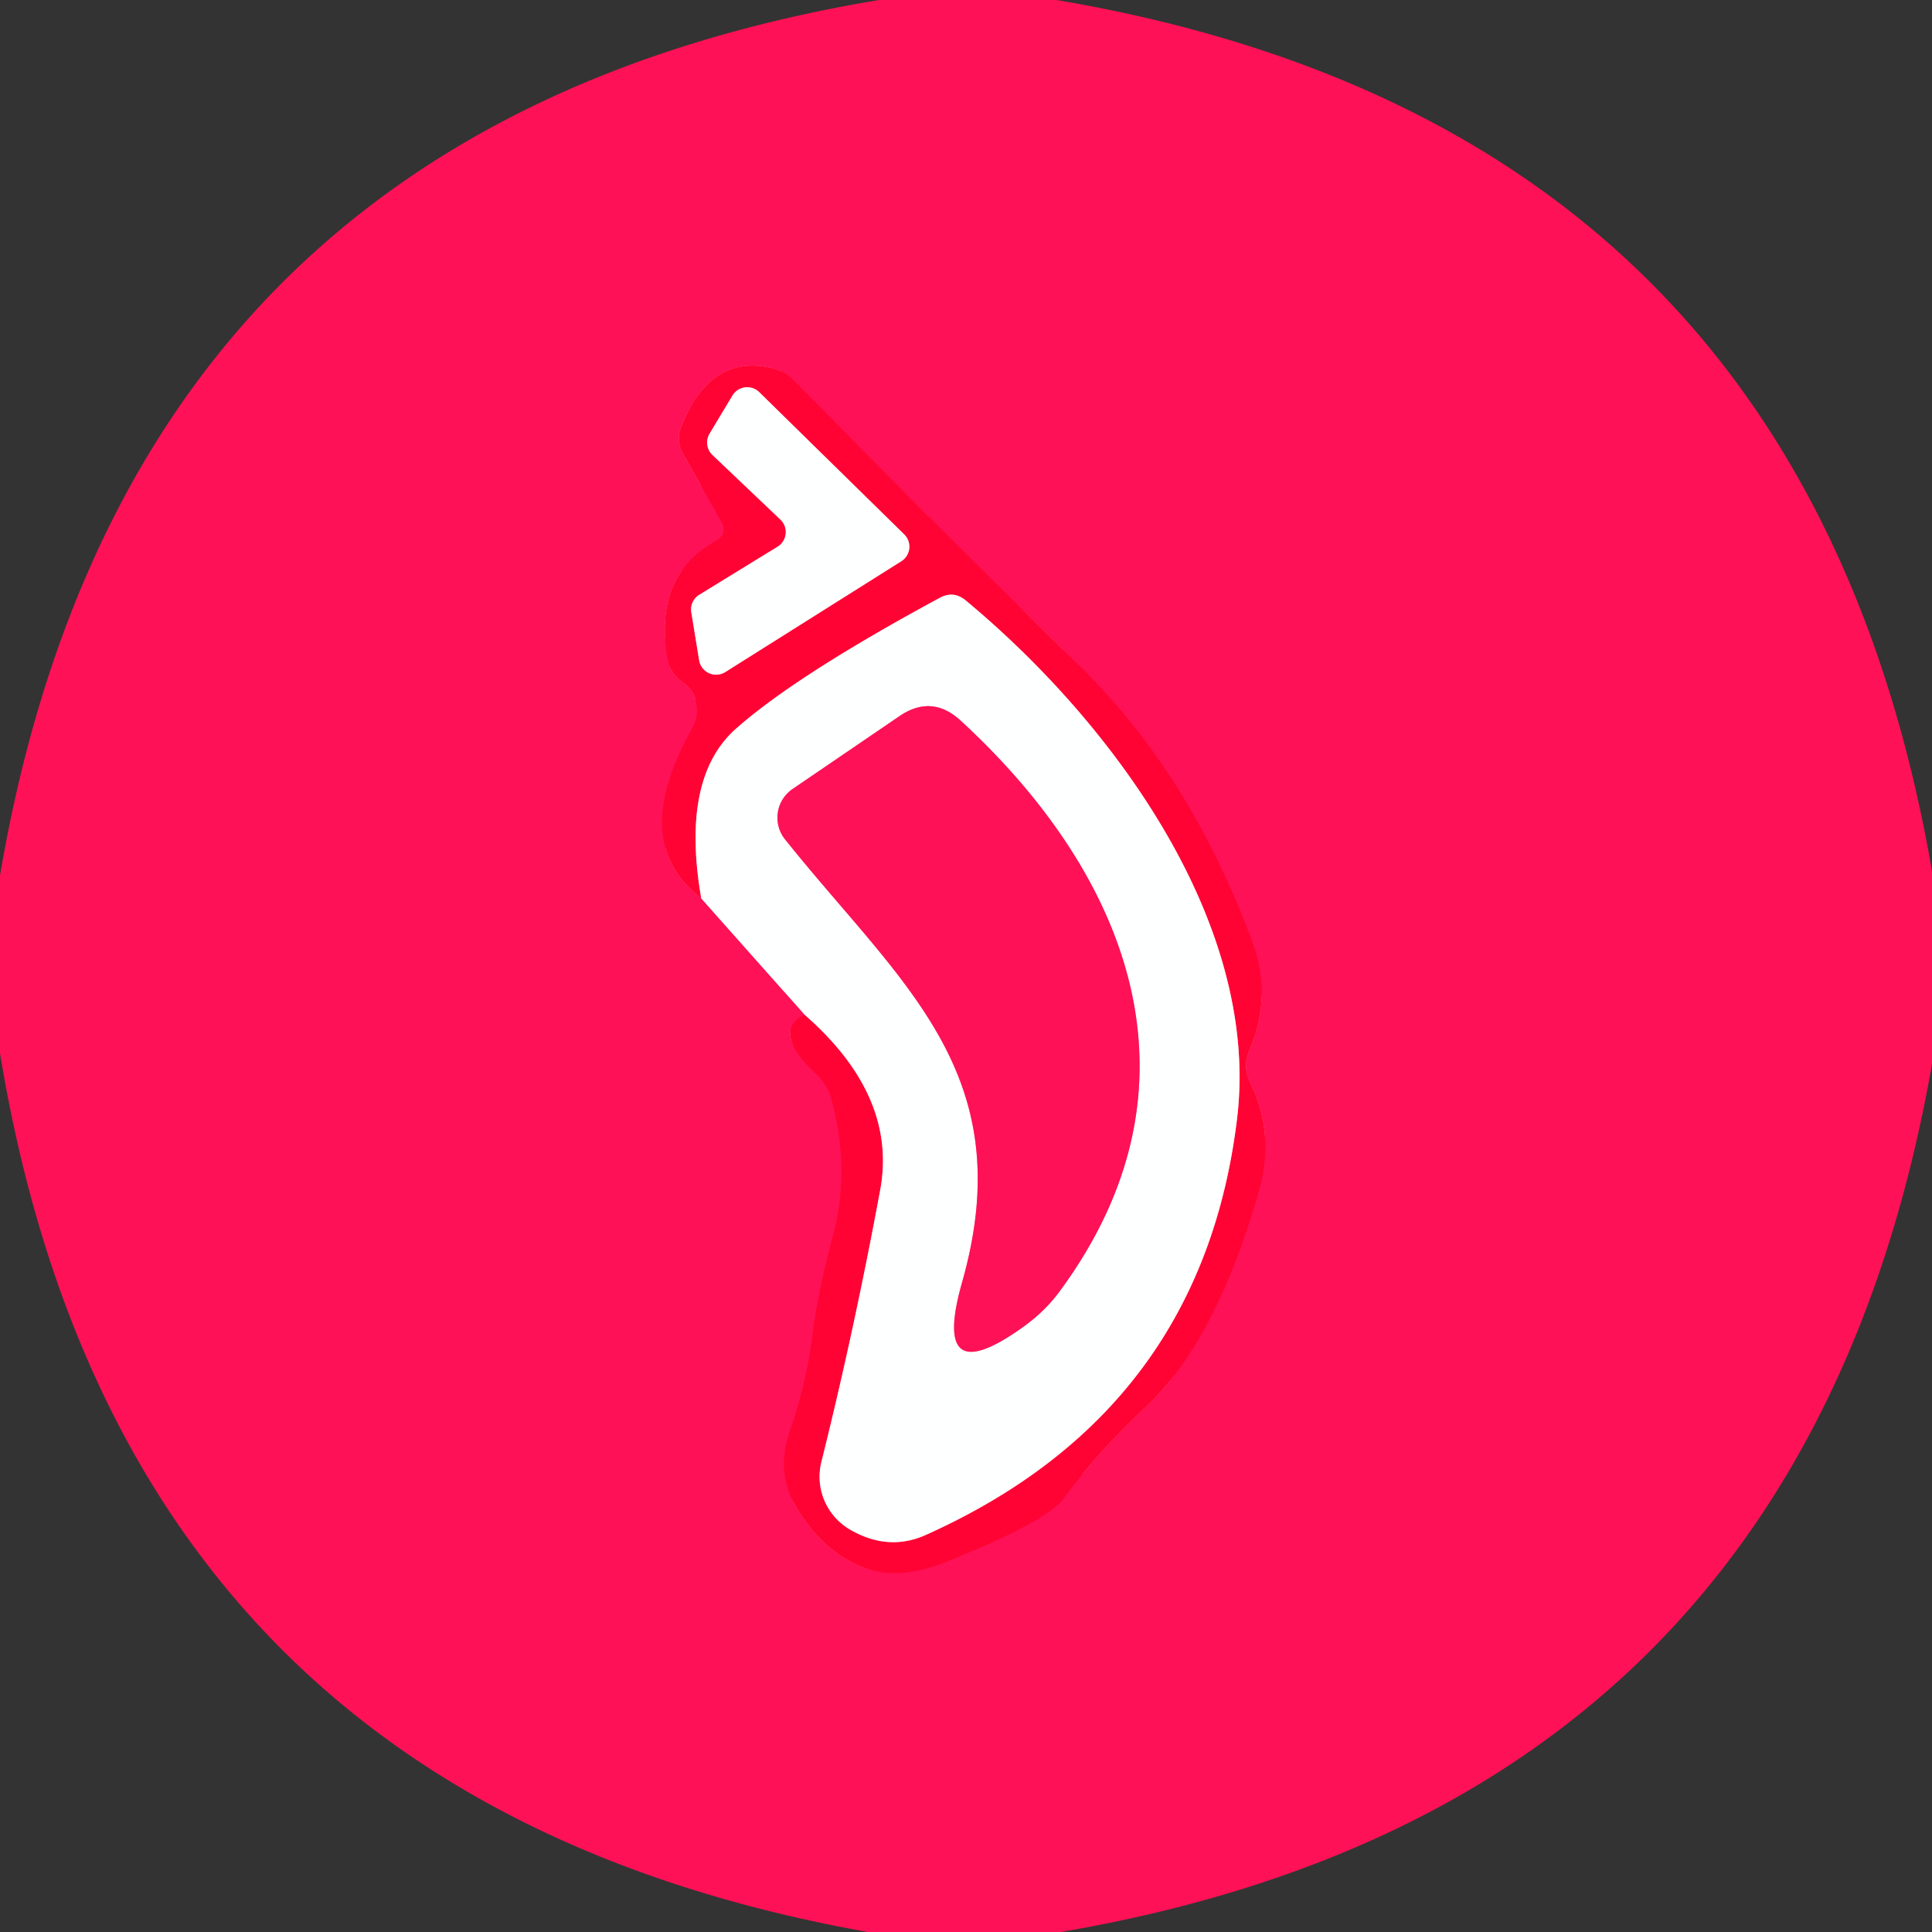
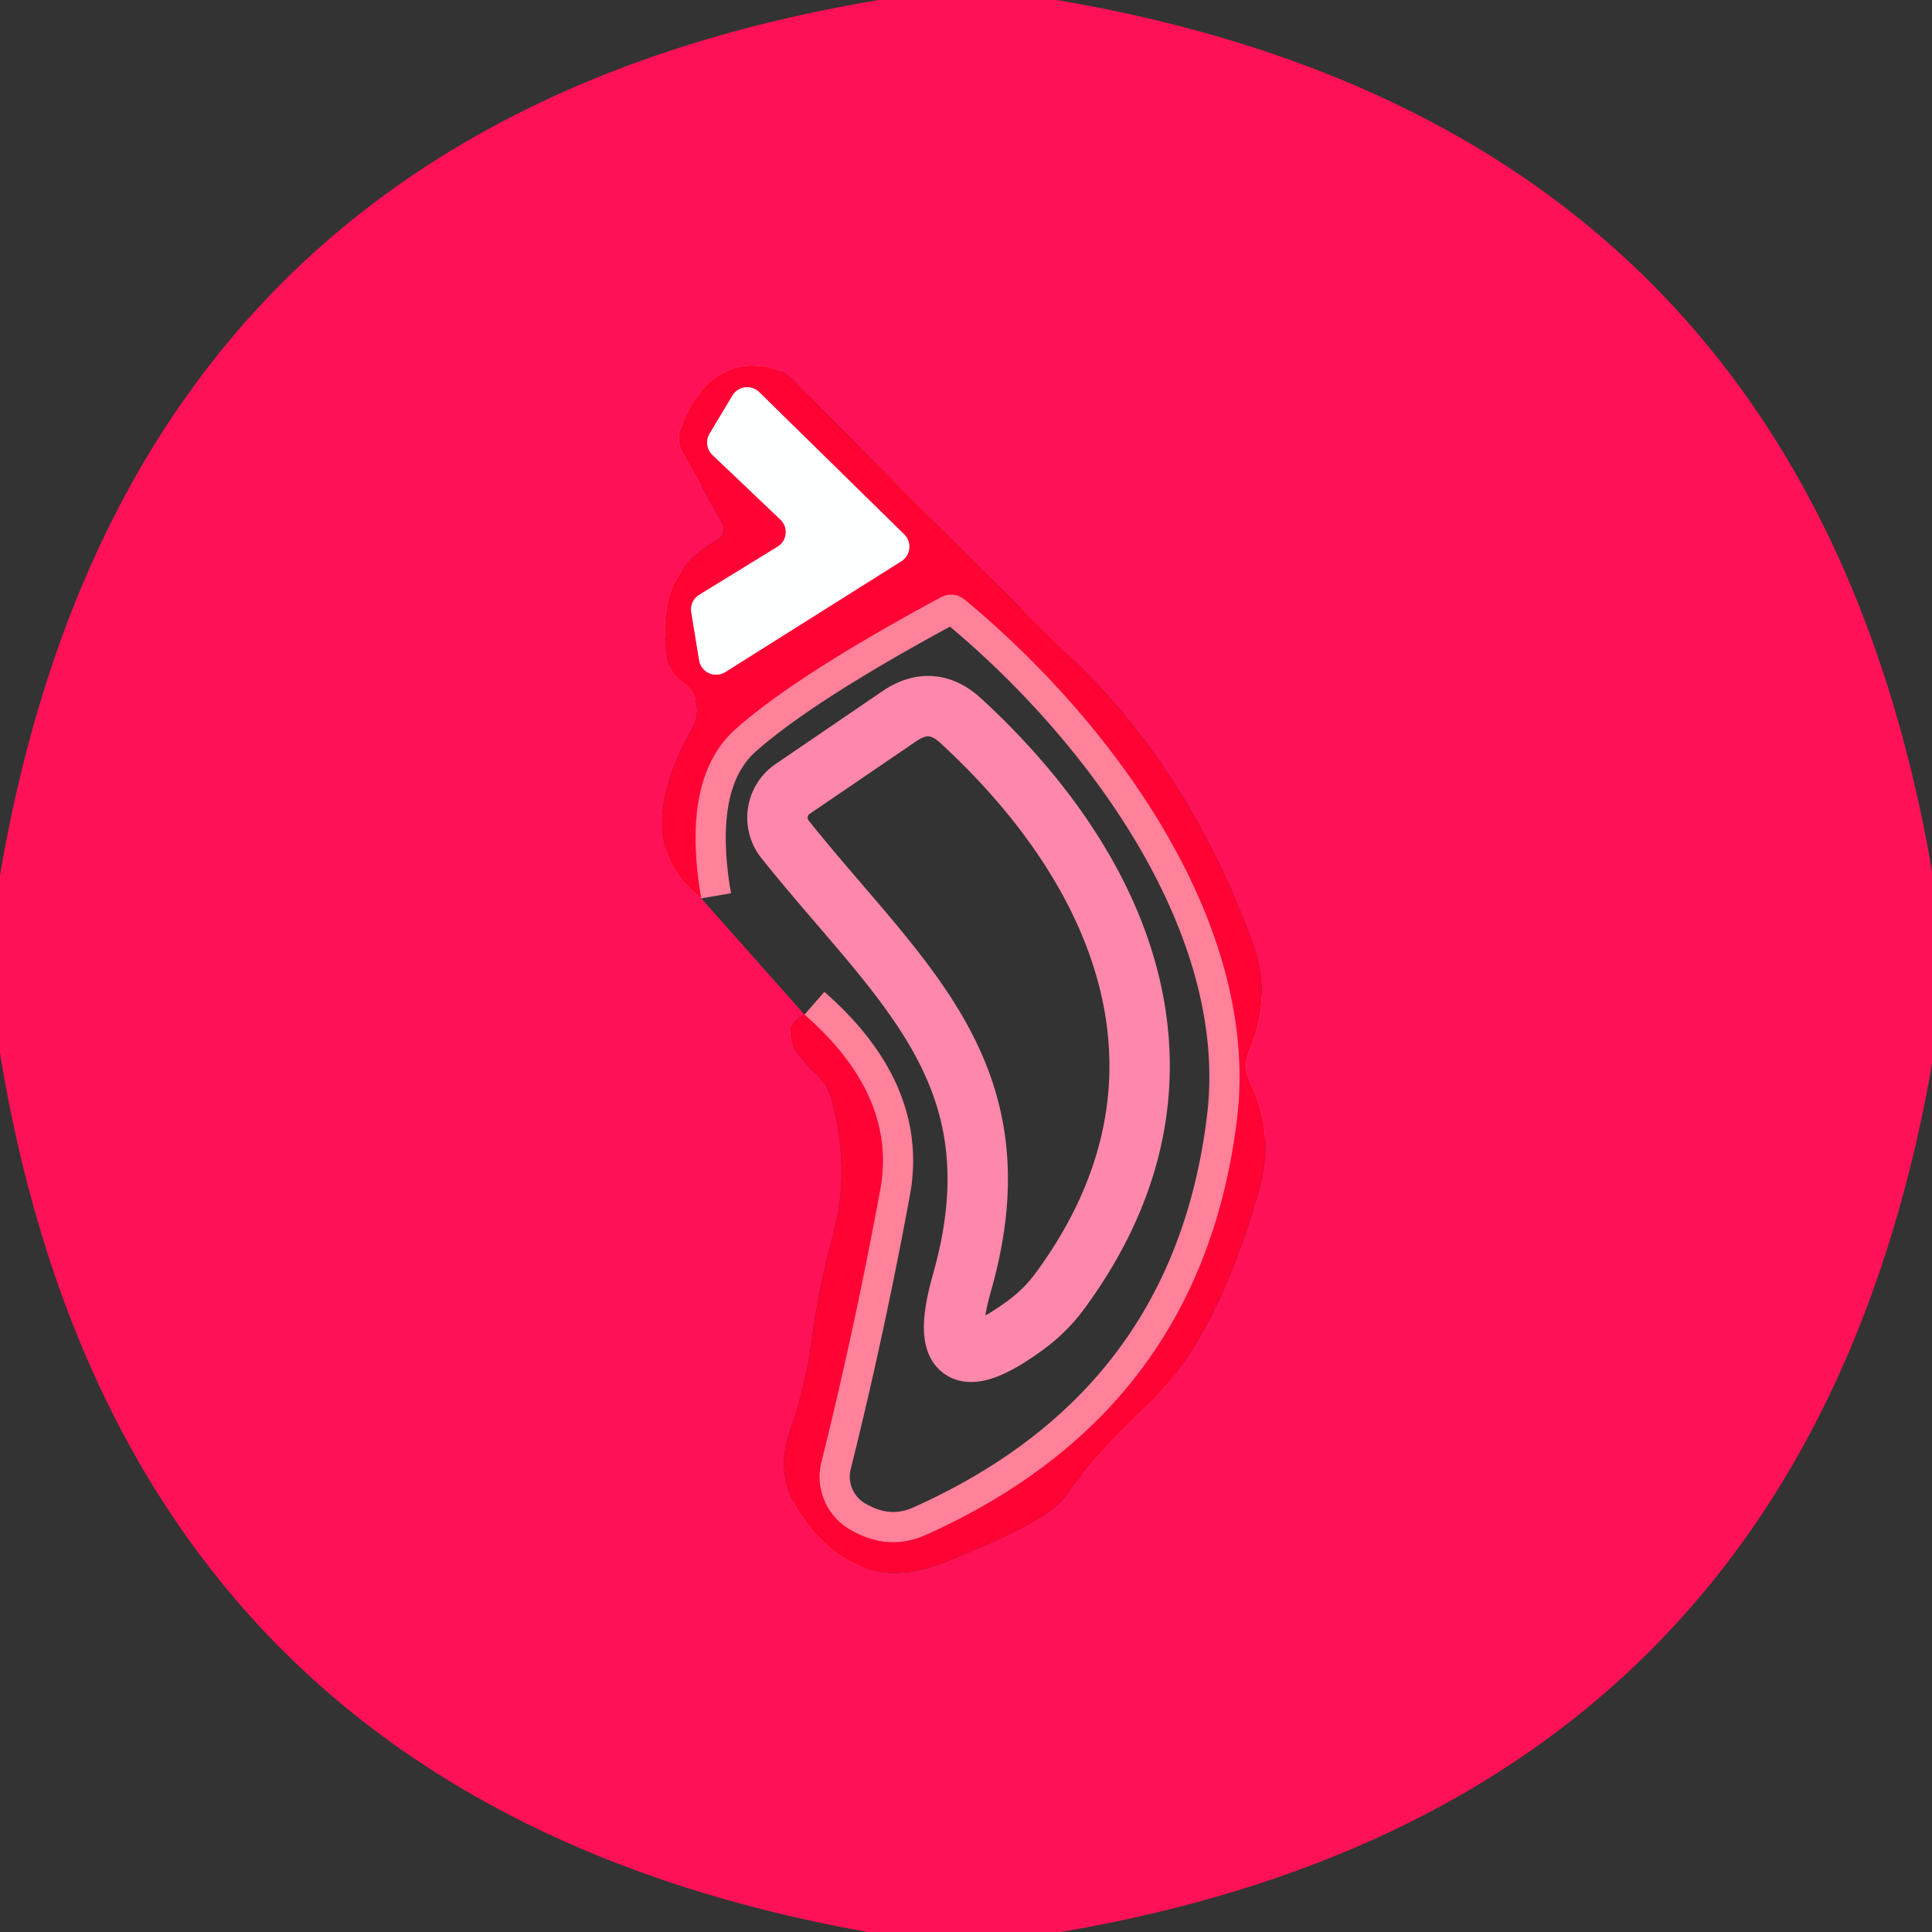
<svg xmlns="http://www.w3.org/2000/svg" version="1.1" viewBox="0.00 0.00 64.00 64.00">
  <rect x="0.00" y="0.00" width="64.00" height="64.00" fill="#333333" stroke="none" />
  <g stroke-width="2.00" fill="none" stroke-linecap="butt">
-     <path stroke="#fe88ab" vector-effect="non-scaling-stroke" d="   M 23.23 29.76   L 26.65 33.61" />
-     <path stroke="#ff0a45" vector-effect="non-scaling-stroke" d="   M 26.65 33.61   Q 25.53 34.18 27.06 35.60   A 1.80 1.72 -76.8 0 1 27.55 36.43   Q 28.18 38.78 27.59 40.94   Q 27.09 42.81 26.90 44.33   Q 26.70 45.87 26.17 47.39   Q 25.68 48.78 26.40 49.97   Q 27.16 51.23 28.30 51.80   Q 29.56 52.44 31.28 51.76   Q 34.65 50.42 35.24 49.63   Q 36.34 48.13 37.97 46.60   Q 40.28 44.41 41.69 39.49   Q 42.25 37.55 41.42 35.88   Q 41.15 35.34 41.39 34.79   Q 42.15 33.02 41.49 31.22   Q 39.45 25.69 35.82 22.12   Q 30.86 17.24 26.29 12.60   Q 25.97 12.28 25.52 12.18   Q 23.52 11.74 22.57 14.13   Q 22.38 14.59 22.62 15.02   L 23.89 17.27   Q 24.13 17.70 23.70 17.93   Q 21.64 19.07 22.11 21.82   Q 22.20 22.32 22.62 22.61   Q 22.94 22.82 23.04 23.18   Q 23.18 23.68 22.93 24.13   Q 20.80 27.92 23.23 29.76" />
    <path stroke="#ff819a" vector-effect="non-scaling-stroke" d="   M 26.65 33.61   Q 29.73 36.30 29.16 39.41   Q 28.30 44.06 27.21 48.43   A 2.03 2.02 22.3 0 0 28.16 50.67   Q 29.42 51.40 30.66 50.85   Q 39.81 46.75 40.98 37.05   C 41.76 30.55 36.81 23.89 31.99 19.89   Q 31.59 19.56 31.14 19.80   Q 26.38 22.37 24.38 24.14   Q 22.54 25.77 23.23 29.76" />
    <path stroke="#ff819a" vector-effect="non-scaling-stroke" d="   M 25.85 17.21   A 0.57 0.57 0.0 0 1 25.76 18.11   L 23.17 19.70   A 0.57 0.57 0.0 0 0 22.90 20.28   L 23.16 21.87   A 0.57 0.57 0.0 0 0 24.03 22.26   L 29.86 18.59   A 0.57 0.57 0.0 0 0 29.95 17.70   L 25.15 12.99   A 0.57 0.57 0.0 0 0 24.26 13.11   L 23.51 14.36   A 0.57 0.57 0.0 0 0 23.60 15.07   L 25.85 17.21" />
    <path stroke="#fe88ab" vector-effect="non-scaling-stroke" d="   M 35.10 42.78   C 40.11 35.99 37.46 29.05 31.81 23.86   Q 30.86 23.00 29.80 23.72   L 26.25 26.14   A 1.15 1.15 0.0 0 0 26.01 27.81   C 29.83 32.59 33.84 35.53 31.87 42.48   Q 30.82 46.18 33.93 43.93   Q 34.62 43.43 35.10 42.78" />
  </g>
  <path fill="#fe1156" d="   M 29.12 0.00   L 35.00 0.00   Q 59.75 4.19 64.00 28.86   L 64.00 35.25   Q 59.69 59.81 35.14 64.00   L 28.75 64.00   Q 4.06 59.60 0.00 34.89   L 0.00 29.00   Q 4.23 4.14 29.12 0.00   Z   M 23.23 29.76   L 26.65 33.61   Q 25.53 34.18 27.06 35.60   A 1.80 1.72 -76.8 0 1 27.55 36.43   Q 28.18 38.78 27.59 40.94   Q 27.09 42.81 26.90 44.33   Q 26.70 45.87 26.17 47.39   Q 25.68 48.78 26.40 49.97   Q 27.16 51.23 28.30 51.80   Q 29.56 52.44 31.28 51.76   Q 34.65 50.42 35.24 49.63   Q 36.34 48.13 37.97 46.60   Q 40.28 44.41 41.69 39.49   Q 42.25 37.55 41.42 35.88   Q 41.15 35.34 41.39 34.79   Q 42.15 33.02 41.49 31.22   Q 39.45 25.69 35.82 22.12   Q 30.86 17.24 26.29 12.60   Q 25.97 12.28 25.52 12.18   Q 23.52 11.74 22.57 14.13   Q 22.38 14.59 22.62 15.02   L 23.89 17.27   Q 24.13 17.70 23.70 17.93   Q 21.64 19.07 22.11 21.82   Q 22.20 22.32 22.62 22.61   Q 22.94 22.82 23.04 23.18   Q 23.18 23.68 22.93 24.13   Q 20.80 27.92 23.23 29.76   Z" />
  <path fill="#ff0334" d="   M 26.65 33.61   Q 29.73 36.30 29.16 39.41   Q 28.30 44.06 27.21 48.43   A 2.03 2.02 22.3 0 0 28.16 50.67   Q 29.42 51.40 30.66 50.85   Q 39.81 46.75 40.98 37.05   C 41.76 30.55 36.81 23.89 31.99 19.89   Q 31.59 19.56 31.14 19.80   Q 26.38 22.37 24.38 24.14   Q 22.54 25.77 23.23 29.76   Q 20.80 27.92 22.93 24.13   Q 23.18 23.68 23.04 23.18   Q 22.94 22.82 22.62 22.61   Q 22.20 22.32 22.11 21.82   Q 21.64 19.07 23.70 17.93   Q 24.13 17.70 23.89 17.27   L 22.62 15.02   Q 22.38 14.59 22.57 14.13   Q 23.52 11.74 25.52 12.18   Q 25.97 12.28 26.29 12.60   Q 30.86 17.24 35.82 22.12   Q 39.45 25.69 41.49 31.22   Q 42.15 33.02 41.39 34.79   Q 41.15 35.34 41.42 35.88   Q 42.25 37.55 41.69 39.49   Q 40.28 44.41 37.97 46.60   Q 36.34 48.13 35.24 49.63   Q 34.65 50.42 31.28 51.76   Q 29.56 52.44 28.30 51.80   Q 27.16 51.23 26.40 49.97   Q 25.68 48.78 26.17 47.39   Q 26.70 45.87 26.90 44.33   Q 27.09 42.81 27.59 40.94   Q 28.18 38.78 27.55 36.43   A 1.80 1.72 -76.8 0 0 27.06 35.60   Q 25.53 34.18 26.65 33.61   Z   M 25.85 17.21   A 0.57 0.57 0.0 0 1 25.76 18.11   L 23.17 19.70   A 0.57 0.57 0.0 0 0 22.90 20.28   L 23.16 21.87   A 0.57 0.57 0.0 0 0 24.03 22.26   L 29.86 18.59   A 0.57 0.57 0.0 0 0 29.95 17.70   L 25.15 12.99   A 0.57 0.57 0.0 0 0 24.26 13.11   L 23.51 14.36   A 0.57 0.57 0.0 0 0 23.60 15.07   L 25.85 17.21   Z" />
  <path fill="#feffff" d="   M 25.85 17.21   L 23.60 15.07   A 0.57 0.57 0.0 0 1 23.51 14.36   L 24.26 13.11   A 0.57 0.57 0.0 0 1 25.15 12.99   L 29.95 17.70   A 0.57 0.57 0.0 0 1 29.86 18.59   L 24.03 22.26   A 0.57 0.57 0.0 0 1 23.16 21.87   L 22.90 20.28   A 0.57 0.57 0.0 0 1 23.17 19.70   L 25.76 18.11   A 0.57 0.57 0.0 0 0 25.85 17.21   Z" />
-   <path fill="#feffff" d="   M 26.65 33.61   L 23.23 29.76   Q 22.54 25.77 24.38 24.14   Q 26.38 22.37 31.14 19.80   Q 31.59 19.56 31.99 19.89   C 36.81 23.89 41.76 30.55 40.98 37.05   Q 39.81 46.75 30.66 50.85   Q 29.42 51.40 28.16 50.67   A 2.03 2.02 22.3 0 1 27.21 48.43   Q 28.30 44.06 29.16 39.41   Q 29.73 36.30 26.65 33.61   Z   M 35.10 42.78   C 40.11 35.99 37.46 29.05 31.81 23.86   Q 30.86 23.00 29.80 23.72   L 26.25 26.14   A 1.15 1.15 0.0 0 0 26.01 27.81   C 29.83 32.59 33.84 35.53 31.87 42.48   Q 30.82 46.18 33.93 43.93   Q 34.62 43.43 35.10 42.78   Z" />
-   <path fill="#fe1156" d="   M 35.10 42.78   Q 34.62 43.43 33.93 43.93   Q 30.82 46.18 31.87 42.48   C 33.84 35.53 29.83 32.59 26.01 27.81   A 1.15 1.15 0.0 0 1 26.25 26.14   L 29.80 23.72   Q 30.86 23.00 31.81 23.86   C 37.46 29.05 40.11 35.99 35.10 42.78   Z" />
</svg>